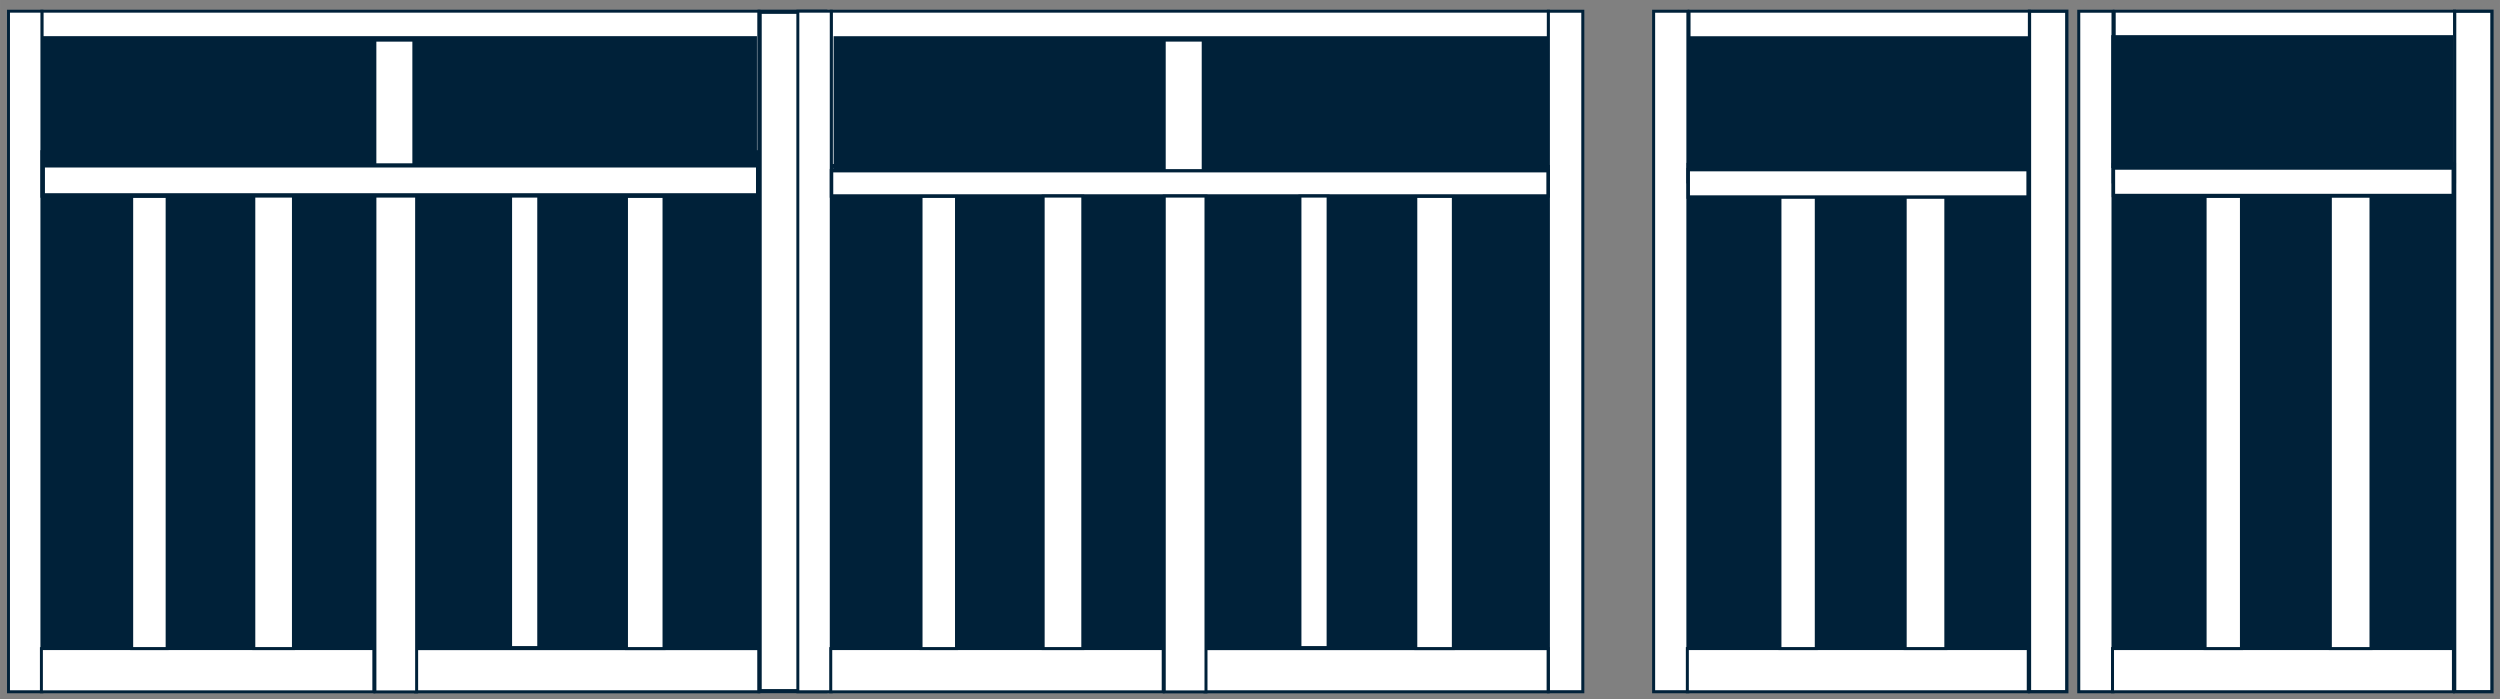
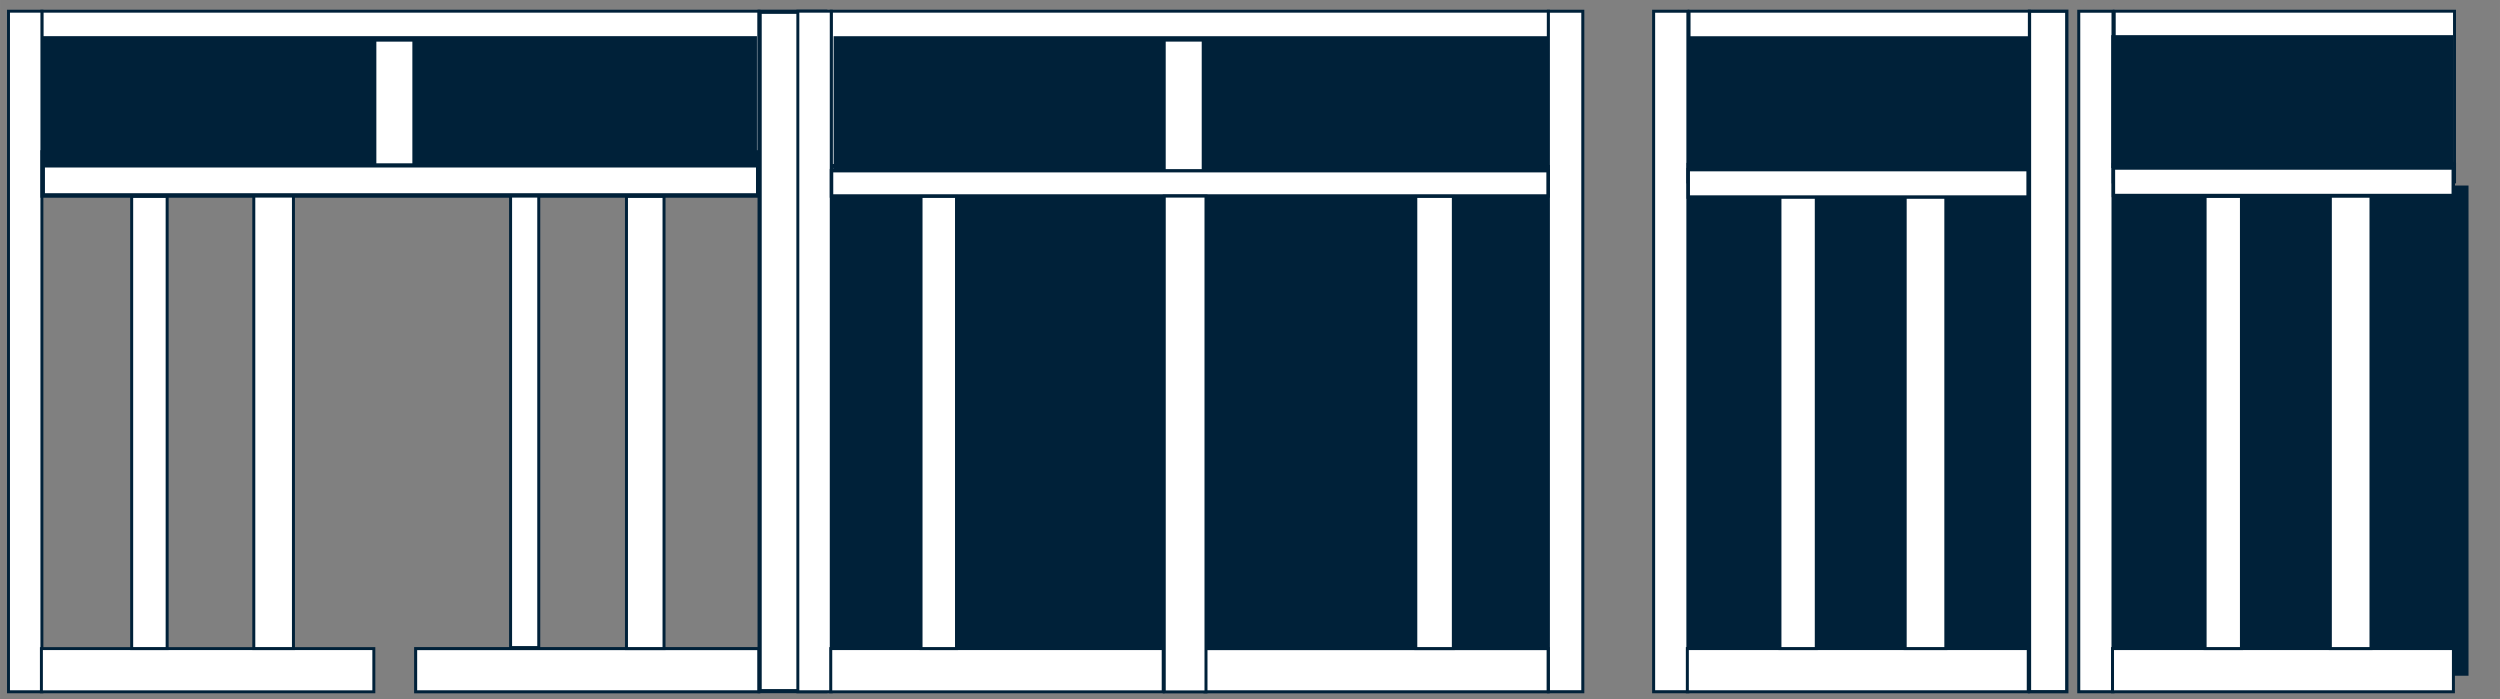
<svg xmlns="http://www.w3.org/2000/svg" xmlns:ns1="http://www.inkscape.org/namespaces/inkscape" xmlns:ns2="http://sodipodi.sourceforge.net/DTD/sodipodi-0.dtd" xmlns:xlink="http://www.w3.org/1999/xlink" ns1:version="1.0beta1 (76ce730, 2019-10-19)" ns2:docname="patterson.svg" width="303.135" height="84.801" viewBox="0 0 80.204 22.437" version="1.1" id="svg16869">
  <rect x="0" y="0" width="80.204" height="22.437" fill="#808080" stroke="none" />
  <ns2:namedview ns1:current-layer="svg16869" ns1:window-maximized="0" ns1:window-y="23" ns1:window-x="0" ns1:cy="55.643334" ns1:cx="101.79484" ns1:zoom="5.6" showgrid="false" id="namedview12291" ns1:window-height="992" ns1:window-width="1600" ns1:pageshadow="2" ns1:pageopacity="0" guidetolerance="10" gridtolerance="10" objecttolerance="10" borderopacity="1" ns1:document-rotation="0" bordercolor="#666666" pagecolor="#ffffff" ns1:snap-nodes="false" ns1:snap-others="false" />
  <defs id="defs16863" />
  <g id="layer6">
    <rect style="opacity:1;fill:#002139;fill-opacity:1;stroke:#002139;stroke-width:0.095;stroke-linecap:round;stroke-miterlimit:4;stroke-dasharray:none;stroke-dashoffset:0;stroke-opacity:1" id="rect19088" width="11.888" height="15.633" x="53.619" y="5.999" ry="5.4236381e-08" />
-     <rect style="opacity:1;fill:#002139;fill-opacity:1;stroke:#002139;stroke-width:0.095;stroke-linecap:round;stroke-miterlimit:4;stroke-dasharray:none;stroke-dashoffset:0;stroke-opacity:1" id="rect19044" width="23.978" height="16.227" x="0.875" y="5.57" ry="3.916573e-08" />
    <rect style="opacity:1;fill:#ffffff;fill-opacity:1;stroke:#002139;stroke-width:0.094;stroke-linecap:round;stroke-miterlimit:4;stroke-dasharray:none;stroke-dashoffset:0;stroke-opacity:1" id="rect19020" width="23.008" height="4.949" x="1.343" y="0.359" ry="3.9685911e-08" />
    <rect style="opacity:1;fill:#ffffff;fill-opacity:1;stroke:#002139;stroke-width:0.095;stroke-linecap:round;stroke-miterlimit:4;stroke-dasharray:none;stroke-dashoffset:0;stroke-opacity:1" id="rect19022" width="1.072" height="21.834" x="0.272" y="0.359" ry="4.1262108e-08" />
    <rect style="opacity:1;fill:#ffffff;fill-opacity:1;stroke:#002139;stroke-width:0.134;stroke-linecap:round;stroke-miterlimit:4;stroke-dasharray:none;stroke-dashoffset:0;stroke-opacity:1" id="rect19024" width="2.106" height="21.795" x="24.37" y="0.378" ry="4.1189807e-08" />
    <rect style="opacity:1;fill:#ffffff;fill-opacity:1;stroke:#002139;stroke-width:0.098;stroke-linecap:round;stroke-miterlimit:4;stroke-dasharray:none;stroke-dashoffset:0;stroke-opacity:1" id="rect19026" width="11.009" height="1.386" x="13.334" y="20.809" ry="4.3363073e-08" />
    <rect style="opacity:1;fill:#ffffff;fill-opacity:1;stroke:#002139;stroke-width:0.095;stroke-linecap:round;stroke-miterlimit:4;stroke-dasharray:none;stroke-dashoffset:0;stroke-opacity:1" id="rect19028" width="10.665" height="1.386" x="1.328" y="20.808" ry="4.1277076e-08" />
    <rect style="opacity:1;fill:#ffffff;fill-opacity:1;stroke:#002139;stroke-width:0.095;stroke-linecap:round;stroke-miterlimit:4;stroke-dasharray:none;stroke-dashoffset:0;stroke-opacity:1" id="rect19030" width="22.973" height="0.429" x="1.377" y="5.339" ry="3.9177046e-08" />
    <rect style="opacity:1;fill:#ffffff;fill-opacity:1;stroke:#002139;stroke-width:0.145;stroke-linecap:round;stroke-miterlimit:4;stroke-dasharray:none;stroke-dashoffset:0;stroke-opacity:1" id="rect19032" width="22.957" height="1.38" x="1.369" y="4.891" ry="9.1052655e-08" />
    <rect style="opacity:1;fill:#ffffff;fill-opacity:1;stroke:#002139;stroke-width:0.096;stroke-linecap:round;stroke-miterlimit:4;stroke-dasharray:none;stroke-dashoffset:0;stroke-opacity:1" id="rect19034" width="1.138" height="14.506" x="4.224" y="6.302" ry="3.9418424e-08" />
    <rect style="opacity:1;fill:#ffffff;fill-opacity:1;stroke:#002139;stroke-width:0.096;stroke-linecap:round;stroke-miterlimit:4;stroke-dasharray:none;stroke-dashoffset:0;stroke-opacity:1" id="rect19036" width="1.272" height="14.516" x="8.142" y="6.292" ry="3.935482e-08" />
-     <rect style="opacity:1;fill:#ffffff;fill-opacity:1;stroke:#002139;stroke-width:0.096;stroke-linecap:round;stroke-miterlimit:4;stroke-dasharray:none;stroke-dashoffset:0;stroke-opacity:1" id="rect19038" width="1.339" height="15.905" x="12.027" y="6.292" ry="3.9512351e-08" />
    <rect style="opacity:1;fill:#ffffff;fill-opacity:1;stroke:#002139;stroke-width:0.096;stroke-linecap:round;stroke-miterlimit:4;stroke-dasharray:none;stroke-dashoffset:0;stroke-opacity:1" id="rect19040" width="0.904" height="14.483" x="16.38" y="6.292" ry="3.935526e-08" />
    <rect style="opacity:1;fill:#ffffff;fill-opacity:1;stroke:#002139;stroke-width:0.096;stroke-linecap:round;stroke-miterlimit:4;stroke-dasharray:none;stroke-dashoffset:0;stroke-opacity:1" id="rect19042" width="1.205" height="14.506" x="20.098" y="6.302" ry="3.9418424e-08" />
    <rect ry="3.916573e-08" y="5.57" x="26.199" height="16.227" width="23.978" id="rect19046" style="opacity:1;fill:#002139;fill-opacity:1;stroke:#002139;stroke-width:0.095;stroke-linecap:round;stroke-miterlimit:4;stroke-dasharray:none;stroke-dashoffset:0;stroke-opacity:1" />
    <rect ry="3.9685911e-08" y="0.359" x="26.667" height="4.949" width="23.008" id="rect19048" style="opacity:1;fill:#ffffff;fill-opacity:1;stroke:#002139;stroke-width:0.094;stroke-linecap:round;stroke-miterlimit:4;stroke-dasharray:none;stroke-dashoffset:0;stroke-opacity:1" />
    <rect ry="4.1262108e-08" y="0.359" x="25.596" height="21.834" width="1.072" id="rect19050" style="opacity:1;fill:#ffffff;fill-opacity:1;stroke:#002139;stroke-width:0.095;stroke-linecap:round;stroke-miterlimit:4;stroke-dasharray:none;stroke-dashoffset:0;stroke-opacity:1" />
    <rect ry="4.1259455e-08" y="0.36" x="49.675" height="21.832" width="1.104" id="rect19052" style="opacity:1;fill:#ffffff;fill-opacity:1;stroke:#002139;stroke-width:0.097;stroke-linecap:round;stroke-miterlimit:4;stroke-dasharray:none;stroke-dashoffset:0;stroke-opacity:1" />
    <rect ry="4.3363073e-08" y="20.809" x="38.658" height="1.386" width="11.009" id="rect19054" style="opacity:1;fill:#ffffff;fill-opacity:1;stroke:#002139;stroke-width:0.098;stroke-linecap:round;stroke-miterlimit:4;stroke-dasharray:none;stroke-dashoffset:0;stroke-opacity:1" />
    <rect ry="4.1277076e-08" y="20.808" x="26.652" height="1.386" width="10.665" id="rect19056" style="opacity:1;fill:#ffffff;fill-opacity:1;stroke:#002139;stroke-width:0.095;stroke-linecap:round;stroke-miterlimit:4;stroke-dasharray:none;stroke-dashoffset:0;stroke-opacity:1" />
    <rect ry="3.9177046e-08" y="5.339" x="26.701" height="0.429" width="22.973" id="rect19058" style="opacity:1;fill:#ffffff;fill-opacity:1;stroke:#002139;stroke-width:0.095;stroke-linecap:round;stroke-miterlimit:4;stroke-dasharray:none;stroke-dashoffset:0;stroke-opacity:1" />
    <rect ry="5.3606975e-08" y="5.475" x="26.676" height="0.813" width="22.99" id="rect19060" style="opacity:1;fill:#ffffff;fill-opacity:1;stroke:#002139;stroke-width:0.112;stroke-linecap:round;stroke-miterlimit:4;stroke-dasharray:none;stroke-dashoffset:0;stroke-opacity:1" />
    <rect ry="3.9418424e-08" y="6.302" x="29.548" height="14.506" width="1.138" id="rect19062" style="opacity:1;fill:#ffffff;fill-opacity:1;stroke:#002139;stroke-width:0.096;stroke-linecap:round;stroke-miterlimit:4;stroke-dasharray:none;stroke-dashoffset:0;stroke-opacity:1" />
-     <rect ry="3.935482e-08" y="6.292" x="33.466" height="14.516" width="1.272" id="rect19064" style="opacity:1;fill:#ffffff;fill-opacity:1;stroke:#002139;stroke-width:0.096;stroke-linecap:round;stroke-miterlimit:4;stroke-dasharray:none;stroke-dashoffset:0;stroke-opacity:1" />
    <rect ry="3.9512351e-08" y="6.292" x="37.351" height="15.905" width="1.339" id="rect19066" style="opacity:1;fill:#ffffff;fill-opacity:1;stroke:#002139;stroke-width:0.096;stroke-linecap:round;stroke-miterlimit:4;stroke-dasharray:none;stroke-dashoffset:0;stroke-opacity:1" />
-     <rect ry="3.935526e-08" y="6.292" x="41.704" height="14.483" width="0.904" id="rect19068" style="opacity:1;fill:#ffffff;fill-opacity:1;stroke:#002139;stroke-width:0.096;stroke-linecap:round;stroke-miterlimit:4;stroke-dasharray:none;stroke-dashoffset:0;stroke-opacity:1" />
    <rect ry="3.9418424e-08" y="6.302" x="45.421" height="14.506" width="1.205" id="rect19070" style="opacity:1;fill:#ffffff;fill-opacity:1;stroke:#002139;stroke-width:0.096;stroke-linecap:round;stroke-miterlimit:4;stroke-dasharray:none;stroke-dashoffset:0;stroke-opacity:1" />
    <rect ry="4.1259842e-08" y="0.36" x="53.051" height="21.832" width="1.099" id="rect19072" style="opacity:1;fill:#ffffff;fill-opacity:1;stroke:#002139;stroke-width:0.097;stroke-linecap:round;stroke-miterlimit:4;stroke-dasharray:none;stroke-dashoffset:0;stroke-opacity:1" />
    <rect ry="4.1274806e-08" y="20.807" x="54.133" height="1.386" width="10.937" id="rect19074" style="opacity:1;fill:#ffffff;fill-opacity:1;stroke:#002139;stroke-width:0.096;stroke-linecap:round;stroke-miterlimit:4;stroke-dasharray:none;stroke-dashoffset:0;stroke-opacity:1" />
    <rect ry="3.941626e-08" y="6.302" x="57.103" height="14.505" width="1.167" id="rect19076" style="opacity:1;fill:#ffffff;fill-opacity:1;stroke:#002139;stroke-width:0.097;stroke-linecap:round;stroke-miterlimit:4;stroke-dasharray:none;stroke-dashoffset:0;stroke-opacity:1" />
    <rect ry="3.9352656e-08" y="6.292" x="61.121" height="14.515" width="1.305" id="rect19078" style="opacity:1;fill:#ffffff;fill-opacity:1;stroke:#002139;stroke-width:0.097;stroke-linecap:round;stroke-miterlimit:4;stroke-dasharray:none;stroke-dashoffset:0;stroke-opacity:1" />
    <rect ry="5.4236349e-08" y="0.36" x="65.109" height="21.831" width="1.197" id="rect19080" style="opacity:1;fill:#ffffff;fill-opacity:1;stroke:#002139;stroke-width:0.106;stroke-linecap:round;stroke-miterlimit:4;stroke-dasharray:none;stroke-dashoffset:0;stroke-opacity:1" />
    <rect style="opacity:1;fill:#ffffff;fill-opacity:1;stroke:#002139;stroke-width:0.095;stroke-linecap:round;stroke-miterlimit:4;stroke-dasharray:none;stroke-dashoffset:0;stroke-opacity:1" id="rect19082" width="10.917" height="4.882" x="54.188" y="0.359" ry="3.9168018e-08" />
    <rect style="opacity:1;fill:#ffffff;fill-opacity:1;stroke:#002139;stroke-width:0.096;stroke-linecap:round;stroke-miterlimit:4;stroke-dasharray:none;stroke-dashoffset:0;stroke-opacity:1" id="rect19084" width="10.951" height="0.561" x="54.155" y="5.274" ry="5.4206506e-08" />
    <rect style="opacity:1;fill:#ffffff;fill-opacity:1;stroke:#002139;stroke-width:0.11;stroke-linecap:round;stroke-miterlimit:4;stroke-dasharray:none;stroke-dashoffset:0;stroke-opacity:1" id="rect19086" width="10.903" height="0.881" x="54.162" y="5.441" ry="7.2376977e-08" />
    <rect ry="5.4236381e-08" y="5.999" x="67.259" height="15.633" width="11.888" id="rect19090" style="opacity:1;fill:#002139;fill-opacity:1;stroke:#002139;stroke-width:0.095;stroke-linecap:round;stroke-miterlimit:4;stroke-dasharray:none;stroke-dashoffset:0;stroke-opacity:1" />
    <rect style="opacity:1;fill:#ffffff;fill-opacity:1;stroke:#002139;stroke-width:0.097;stroke-linecap:round;stroke-miterlimit:4;stroke-dasharray:none;stroke-dashoffset:0;stroke-opacity:1" id="rect19092" width="1.099" height="21.832" x="66.69" y="0.36" ry="4.1259842e-08" />
    <rect style="opacity:1;fill:#ffffff;fill-opacity:1;stroke:#002139;stroke-width:0.096;stroke-linecap:round;stroke-miterlimit:4;stroke-dasharray:none;stroke-dashoffset:0;stroke-opacity:1" id="rect19094" width="10.937" height="1.386" x="67.773" y="20.807" ry="4.1274806e-08" />
    <rect style="opacity:1;fill:#ffffff;fill-opacity:1;stroke:#002139;stroke-width:0.097;stroke-linecap:round;stroke-miterlimit:4;stroke-dasharray:none;stroke-dashoffset:0;stroke-opacity:1" id="rect19096" width="1.167" height="14.505" x="70.743" y="6.302" ry="3.941626e-08" />
    <rect style="opacity:1;fill:#ffffff;fill-opacity:1;stroke:#002139;stroke-width:0.097;stroke-linecap:round;stroke-miterlimit:4;stroke-dasharray:none;stroke-dashoffset:0;stroke-opacity:1" id="rect19098" width="1.305" height="14.515" x="74.761" y="6.292" ry="3.9352656e-08" />
-     <rect style="opacity:1;fill:#ffffff;fill-opacity:1;stroke:#002139;stroke-width:0.106;stroke-linecap:round;stroke-miterlimit:4;stroke-dasharray:none;stroke-dashoffset:0;stroke-opacity:1" id="rect19100" width="1.197" height="21.831" x="78.749" y="0.36" ry="5.4236349e-08" />
    <rect ry="3.9168018e-08" y="0.359" x="67.828" height="4.882" width="10.917" id="rect19102" style="opacity:1;fill:#ffffff;fill-opacity:1;stroke:#002139;stroke-width:0.095;stroke-linecap:round;stroke-miterlimit:4;stroke-dasharray:none;stroke-dashoffset:0;stroke-opacity:1" />
    <rect ry="5.4206506e-08" y="5.274" x="67.795" height="0.561" width="10.951" id="rect19104" style="opacity:1;fill:#ffffff;fill-opacity:1;stroke:#002139;stroke-width:0.096;stroke-linecap:round;stroke-miterlimit:4;stroke-dasharray:none;stroke-dashoffset:0;stroke-opacity:1" />
    <rect ry="7.2376977e-08" y="5.391" x="67.802" height="0.881" width="10.903" id="rect19106" style="opacity:1;fill:#ffffff;fill-opacity:1;stroke:#002139;stroke-width:0.11;stroke-linecap:round;stroke-miterlimit:4;stroke-dasharray:none;stroke-dashoffset:0;stroke-opacity:1" />
  </g>
  <g id="layer7" />
  <rect y="1.16" x="1.343" height="4.214" width="22.941" id="rect12854" style="fill:#002139;stroke-width:0.244" />
  <use height="100%" width="100%" transform="matrix(1,0,0,1.011,25.4,-0.011)" id="use12856" xlink:href="#rect12854" y="0" x="0" />
  <use height="100%" width="100%" transform="matrix(0.478,0,0,1,41.358,0.001)" id="use12858" xlink:href="#use12856" y="0" x="0" />
  <use height="100%" width="100%" transform="translate(13.591,-0.035)" id="use12860" xlink:href="#use12858" y="0" x="0" />
  <rect ry="3.663623e-08" y="1.336" x="12.074" height="3.903" width="1.155" id="rect64" style="fill:#ffffff;fill-opacity:1;fill-rule:evenodd;stroke-width:0.187" />
  <use height="100%" width="100%" transform="matrix(1,0,0,1.048,25.324,-0.065)" id="use889" xlink:href="#rect64" y="0" x="0" />
</svg>